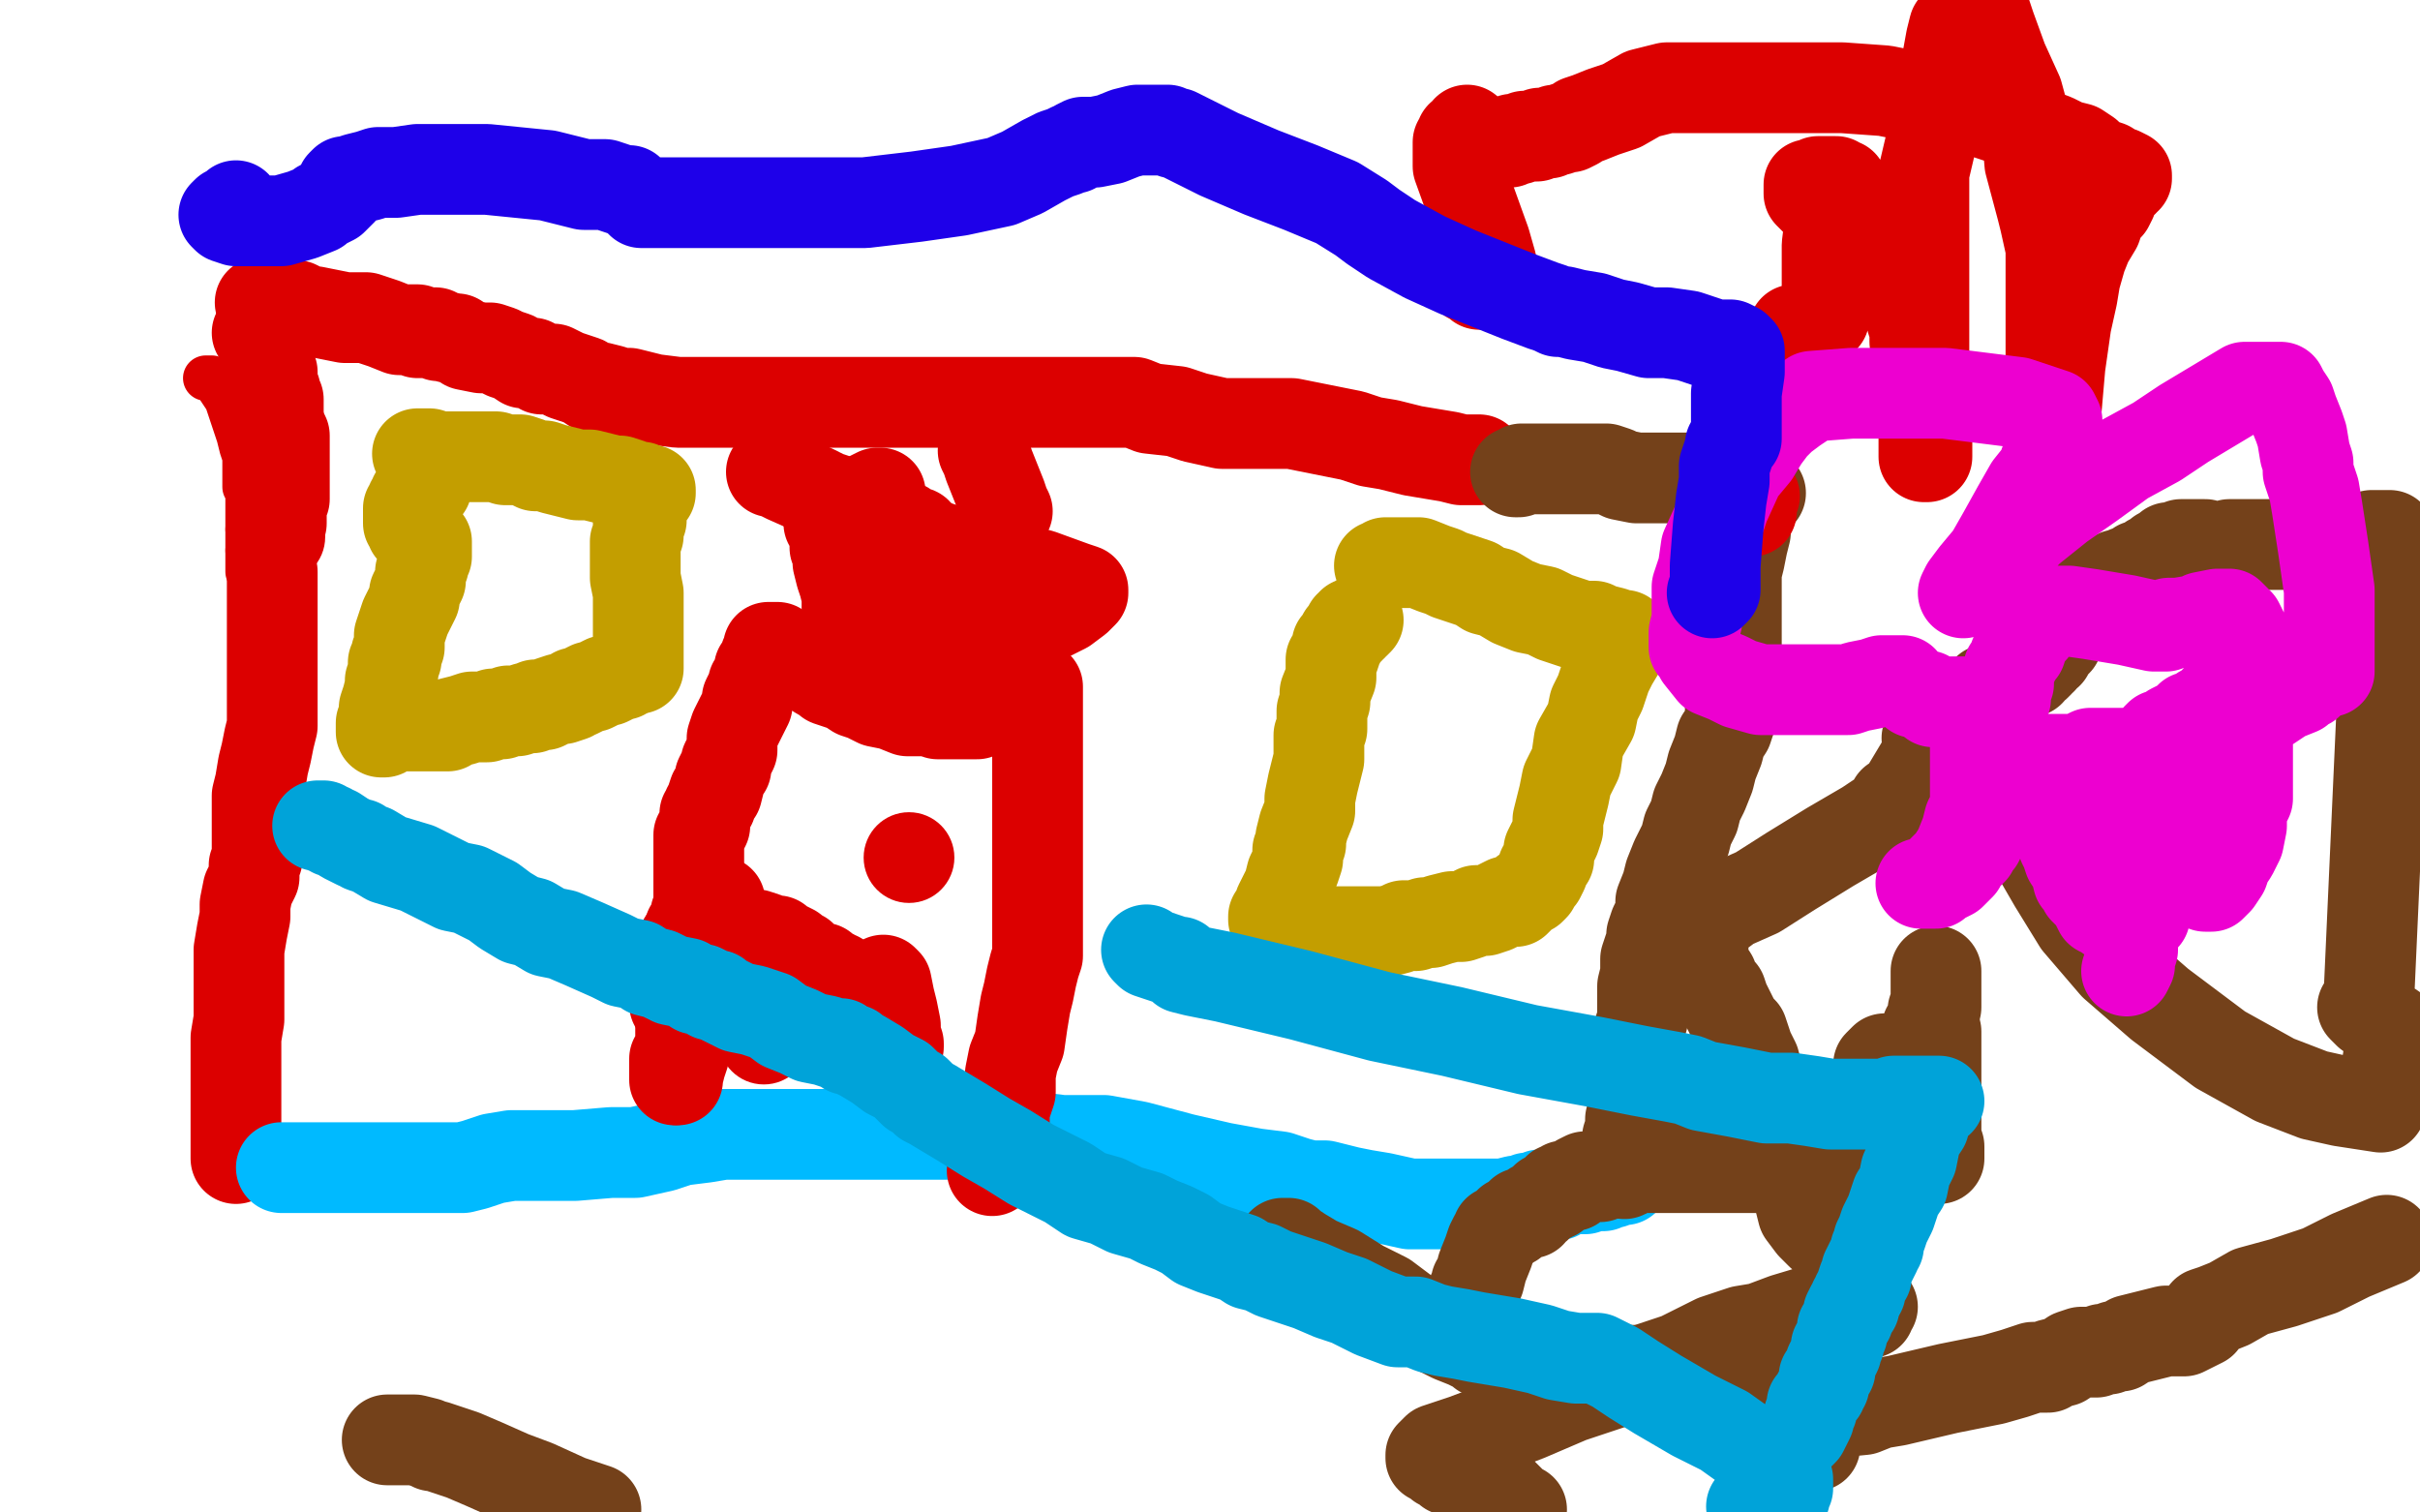
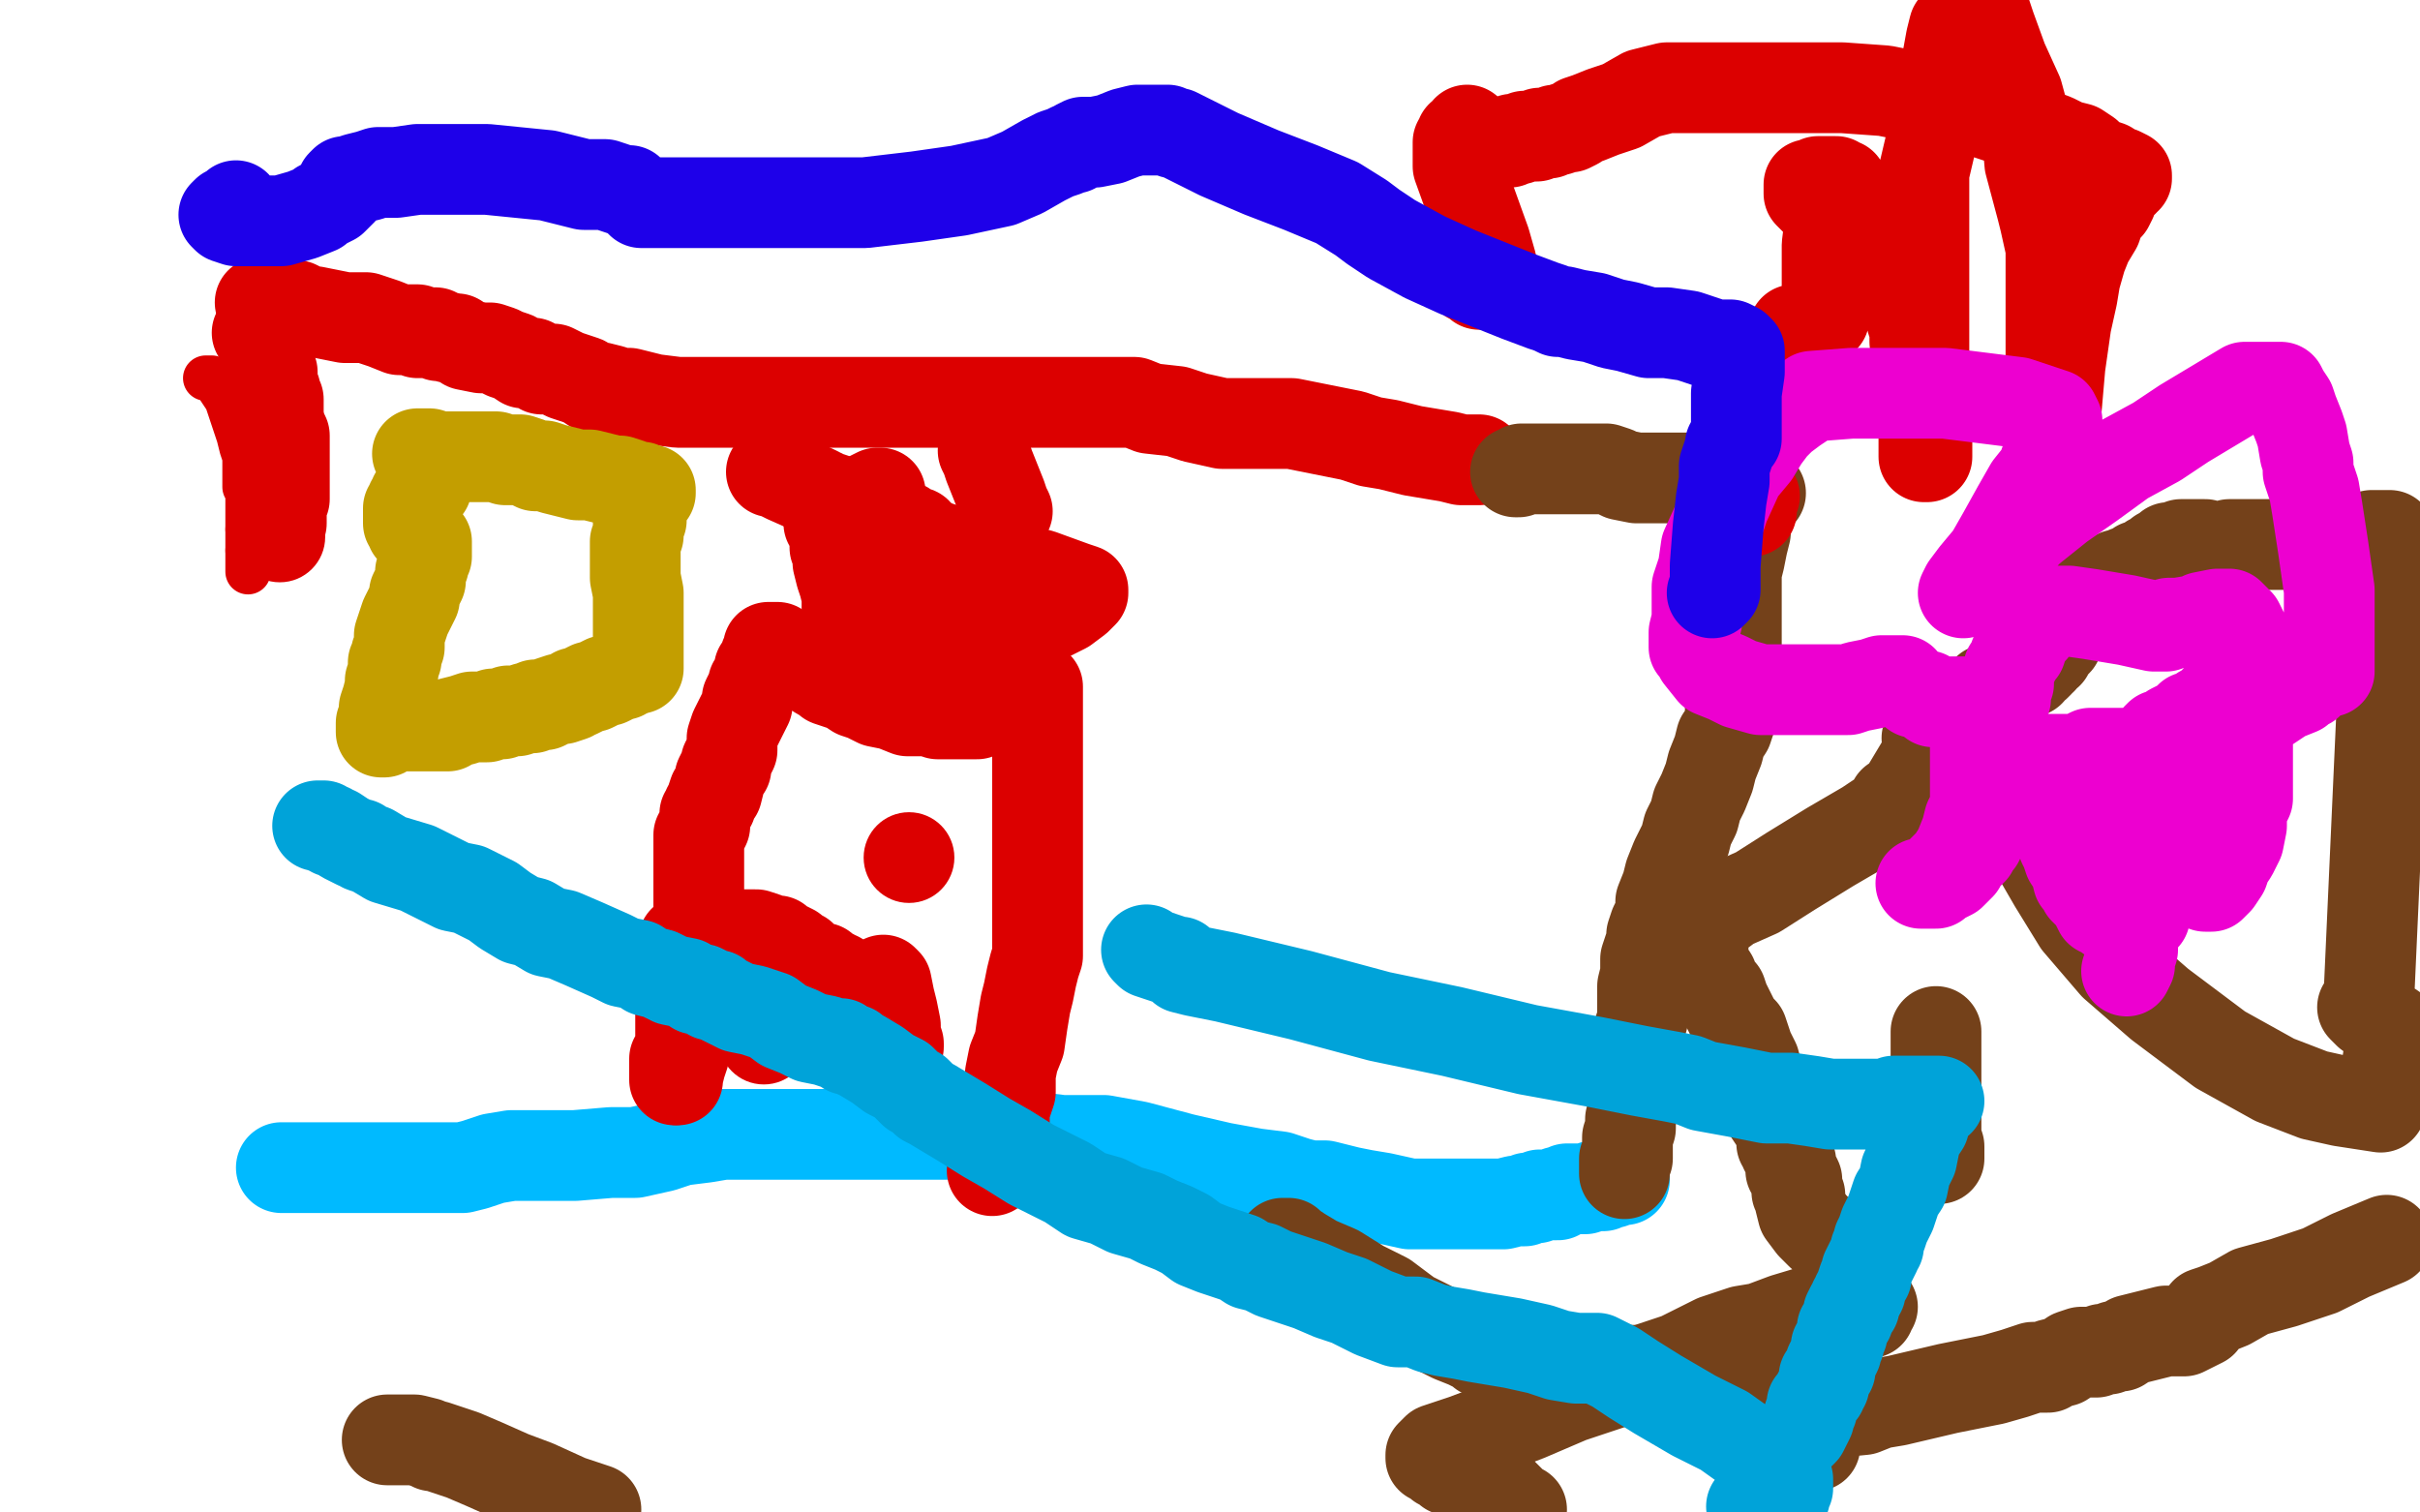
<svg xmlns="http://www.w3.org/2000/svg" width="800" height="500" version="1.1" style="stroke-antialiasing: false">
  <desc>This SVG has been created on https://colorillo.com/</desc>
  <rect x="0" y="0" width="800" height="500" style="fill: rgb(255,255,255); stroke-width:0" />
  <polyline points="68,125 69,125 69,125 70,125 70,125 71,126 71,126 73,129 73,129 75,132 75,132 76,135 76,135 77,138 77,138 78,141 79,144 80,148 81,151 81,154 81,156 81,157 81,158 81,159 81,161 82,161 82,162 82,163 82,164 82,165 82,166 82,169 82,171 82,173 82,175" style="fill: none; stroke: #dc0000; stroke-width: 15; stroke-linejoin: round; stroke-linecap: round; stroke-antialiasing: false; stroke-antialias: 0; opacity: 1.0" />
  <polyline points="82,182 82,185 82,187 82,188 82,189" style="fill: none; stroke: #dc0000; stroke-width: 15; stroke-linejoin: round; stroke-linecap: round; stroke-antialiasing: false; stroke-antialias: 0; opacity: 1.0" />
  <polyline points="85,110 86,111 86,111 87,113 87,113 88,117 88,117 89,120 89,120 90,123 90,123 90,126 90,126 90,127 90,127 91,129 91,130 91,131 92,132 92,134 92,138 93,142 94,144 94,147 94,150 94,152 94,155 94,157 94,160 94,161 94,164 94,165 93,167 93,168 93,169 93,170 93,171 93,172 93,173 92,175 92,176 92,177" style="fill: none; stroke: #dc0000; stroke-width: 30; stroke-linejoin: round; stroke-linecap: round; stroke-antialiasing: false; stroke-antialias: 0; opacity: 1.0" />
  <polyline points="82,175 82,176 82,178 82,179 82,180 82,181 82,182" style="fill: none; stroke: #dc0000; stroke-width: 15; stroke-linejoin: round; stroke-linecap: round; stroke-antialiasing: false; stroke-antialias: 0; opacity: 1.0" />
  <circle cx="92.5" cy="177.5" r="15" style="fill: #dc0000; stroke-antialiasing: false; stroke-antialias: 0; opacity: 1.0" />
  <polyline points="86,100 87,100 87,100 89,101 89,101 91,101 91,101 92,101 92,101 94,101 94,101 95,101 95,101 97,101 98,101 100,102 102,103 103,103 104,103 109,104 114,105 117,105 121,105 127,107 132,109 135,109 138,109 138,110 139,110 142,110 144,110 145,111 146,111 150,112 151,112 154,114 159,115 160,115 162,115 165,116 167,117 170,118 173,120 176,120 177,121 178,121 179,122 181,122 183,122 187,124 193,126 196,128 197,128 198,128 202,129 205,130 208,130 212,131 216,132 224,133 227,133 232,133 236,133 241,133 247,133 251,133 254,133 256,133 257,133 257,133 261,133 261,133 270,133 270,133 289,133 289,133 306,133 306,133 326,133 326,133 349,133 349,133 357,133 363,133 364,133 365,133 366,133 368,133 369,133 372,133 375,133 380,135 389,136 395,138 404,140 410,140 415,140 417,140 419,140 420,140 422,140 427,140 432,141 442,143 447,144 453,146 459,147 467,149 473,150 479,151 483,152 488,152 489,152" style="fill: none; stroke: #dc0000; stroke-width: 30; stroke-linejoin: round; stroke-linecap: round; stroke-antialiasing: false; stroke-antialias: 0; opacity: 1.0" />
-   <polyline points="90,189 90,191 90,191 90,194 90,194 90,201 90,201 90,210 90,210 90,216 90,216 90,222 90,222 90,227 90,227 90,231 90,236 90,240 89,244 88,249 87,253 86,259 85,263 85,269 85,272 85,275 85,278 85,281 85,284 84,286 84,290 82,294 81,299 81,303 80,308 79,314 79,318 79,321 79,325 79,326 79,327 79,328 79,329 79,330 79,331 79,333 79,337 78,343 78,348 78,353 78,357 78,359 78,362 78,364 78,365 78,368 78,371 78,375 78,377 78,379 78,381 78,382 78,383" style="fill: none; stroke: #dc0000; stroke-width: 30; stroke-linejoin: round; stroke-linecap: round; stroke-antialiasing: false; stroke-antialias: 0; opacity: 1.0" />
  <polyline points="93,386 94,386 94,386 95,386 96,386 97,386 98,386 100,386 104,386 107,386 112,386 115,386 119,386 122,386 129,386 134,386 139,386 144,386 148,386 153,386 157,385 163,383 169,382 177,382 184,382 190,382 202,381 210,381 219,379 225,377 233,376 239,375 249,375 253,375 260,375 268,375 274,375 281,375 291,375 297,375 303,375 309,375 315,375 320,375 324,375 329,375 335,375 343,376 351,377 365,377 376,379 391,383 404,386 415,388 423,389 429,391 433,392 438,392 442,393 446,394 451,395 457,396 466,398 470,398 473,398 476,398 480,398 484,398 489,398 491,398 494,398 495,398 497,398 501,397 504,397 505,396 508,396 509,395 512,395 515,395 515,394 517,394 518,393 521,393 522,393 524,393 527,392 528,392 529,392 530,392 532,391 533,391 535,390 536,390 537,390" style="fill: none; stroke: #00baff; stroke-width: 30; stroke-linejoin: round; stroke-linecap: round; stroke-antialiasing: false; stroke-antialias: 0; opacity: 1.0" />
  <polyline points="501,156 502,156 503,155 506,155 508,155 510,155 511,155 514,155 516,155 520,155 522,155 526,155 528,155 529,155 531,155 534,156 536,157 541,158 547,158 552,158 556,158 557,158 558,158 560,158 563,159 565,160 568,160 572,161 574,162 580,163 582,163 581,164 581,164 579,165 579,165 578,168 578,168 577,171 577,171 577,176 577,176 576,180 576,180 575,185 574,189 574,195 574,197 574,200 574,203 574,207 574,211 574,215 574,219 574,224 574,227 574,230 573,233 572,234 572,235 572,238 571,241 569,244 568,248 566,253 565,257 563,262 561,266 560,270 558,274 557,278 554,284 552,289 551,293 549,298 549,302 547,306 546,309 546,311 545,314 544,317 544,319 544,322 543,326 543,330 543,332 543,335 543,337 542,340 541,343 541,345 541,348 541,352 541,354 541,356 541,359 540,362 540,363 540,365 540,366 539,370 539,373 538,376 538,379 538,380 538,381 538,383 537,383 537,385 537,386 537,388" style="fill: none; stroke: #74411a; stroke-width: 30; stroke-linejoin: round; stroke-linecap: round; stroke-antialiasing: false; stroke-antialias: 0; opacity: 1.0" />
  <polyline points="138,150 139,150 139,150 142,150 142,150 145,151 145,151 150,151 150,151 157,151 157,151 161,151 161,151 164,151 164,151 167,152 168,152 170,152 172,152 175,153 177,154 180,154 183,155 187,156 191,157 195,157 199,158 203,159 205,159 208,160 211,161 212,161 214,162 215,162 215,163 214,163 213,163 213,164 212,166 212,168 212,170 212,172 211,173 211,175 211,177 210,179 210,183 210,187 210,191 211,196 211,198 211,201 211,202 211,203 211,205 211,208 211,210 211,213 211,215 211,217 211,218 211,219 211,220 211,221 209,221 208,222 207,222 206,223 205,223 203,224 201,225 200,225 196,227 195,227 193,228 191,229 190,229 189,230 186,231 185,231 182,232 180,233 179,233 178,233 177,233 176,234 174,234 171,235 168,235 166,236 163,236 161,237 158,237 156,237 153,238 149,239 148,240 146,240 145,240 143,240 142,240 141,240 140,240 139,240 138,240 137,240 136,240 135,240 134,240 131,240 130,240 129,240 128,241 127,242 126,242 126,241 126,239 127,237 127,235 127,234 128,231 129,227 129,225 130,222 130,220 130,219 131,218 131,217 131,216 132,214 132,213 132,210 133,207 134,204 135,202 137,198 137,196 138,194 139,192 139,191 139,190 139,189 140,187 140,186 141,184 141,183 141,182 141,181 141,180 141,179 140,179 140,178 139,177 137,176 136,175 136,174 135,173 135,171 135,170 135,169 135,168 136,167 136,166 137,165 137,164 138,164 139,162 139,161 140,161 141,161" style="fill: none; stroke: #c39e00; stroke-width: 30; stroke-linejoin: round; stroke-linecap: round; stroke-antialiasing: false; stroke-antialias: 0; opacity: 1.0" />
-   <polyline points="456,187 457,187 457,187 458,186 458,186 459,186 459,186 460,186 460,186 462,186 462,186 464,186 464,186 466,186 466,186 469,186 474,188 477,189 479,190 482,191 485,192 488,193 491,195 495,196 500,199 505,201 510,202 514,204 520,206 523,207 524,207 527,207 529,208 533,209 536,210 537,210 537,211 536,213 536,214 533,219 531,223 529,229 527,233 526,238 522,245 521,252 518,258 517,263 516,267 515,271 515,273 515,274 514,277 513,279 512,281 512,284 510,287 510,288 509,290 508,291 507,293 506,294 504,295 503,296 501,298 498,298 496,299 494,300 491,301 488,301 486,302 483,303 480,303 476,304 473,305 471,305 468,306 466,306 464,306 462,307 458,308 456,308 453,308 451,308 448,308 446,308 443,308 441,308 438,308 435,307 431,306 430,306 427,305 424,305 423,304 422,304 421,304 421,303 422,302 423,299 424,297 426,293 427,289 428,287 429,284 429,281 430,279 430,277 431,273 433,268 433,264 434,259 435,255 436,251 436,249 436,246 436,243 437,241 437,238 437,235 438,232 438,229 440,224 440,221 440,218 441,217 442,214 442,213 443,212 444,210 445,209 446,208 446,207 447,207 447,206 448,206 449,205" style="fill: none; stroke: #c39e00; stroke-width: 30; stroke-linejoin: round; stroke-linecap: round; stroke-antialiasing: false; stroke-antialias: 0; opacity: 1.0" />
  <polyline points="225,322 225,324 225,324 225,325 225,325 225,326 225,326 225,327 225,327 225,328 225,329 225,330 225,331 225,332 225,333 225,334 225,335 225,338 225,340 225,343 225,345 224,348 224,349 223,350 223,351 223,352 223,353 223,354 223,355 223,356 223,357" style="fill: none; stroke: #dc0000; stroke-width: 30; stroke-linejoin: round; stroke-linecap: round; stroke-antialiasing: false; stroke-antialias: 0; opacity: 1.0" />
-   <polyline points="223,332 223,330 223,330 224,328 224,328 224,326 224,326 224,325 224,325 225,324 225,324 225,323 225,323 225,322 225,322 225,321 225,320 225,319 226,318 226,317 226,316 226,315 226,314 226,313 226,312 227,312 227,311 227,310 228,309 228,308 228,307 229,306 230,304 230,303 230,302 231,302 231,301 232,300 233,299 234,298 236,298 237,298 238,298" style="fill: none; stroke: #dc0000; stroke-width: 30; stroke-linejoin: round; stroke-linecap: round; stroke-antialiasing: false; stroke-antialias: 0; opacity: 1.0" />
  <polyline points="292,324 293,325 293,325 294,330 294,330 295,334 295,334 296,339 296,339 296,342 296,342 297,345 297,345 297,346 297,346" style="fill: none; stroke: #dc0000; stroke-width: 30; stroke-linejoin: round; stroke-linecap: round; stroke-antialiasing: false; stroke-antialias: 0; opacity: 1.0" />
  <polyline points="286,330 286,329 286,329 285,328 285,328 283,327 283,327 282,326 282,326 281,326 281,326 280,325 280,325 279,325 278,324 277,323 276,323 275,322 274,322 273,321 272,320 271,320 269,319 267,318 266,317 265,316 263,315 262,314 260,313 258,312 257,311 255,311 253,310 250,309 248,309 246,309 243,309 241,309 237,309 235,309 232,309 231,309 228,310 227,311 226,311" style="fill: none; stroke: #dc0000; stroke-width: 30; stroke-linejoin: round; stroke-linecap: round; stroke-antialiasing: false; stroke-antialias: 0; opacity: 1.0" />
  <circle cx="252.5" cy="343.5" r="15" style="fill: #dc0000; stroke-antialiasing: false; stroke-antialias: 0; opacity: 1.0" />
  <polyline points="224,357 224,356 224,356 225,352 225,352 226,349 226,349 226,342 226,342 228,335 228,335 229,326 229,326 231,313 231,313 231,307 231,302 231,301 231,300 231,299 231,298 231,297 231,296 231,295 231,293 231,290 231,288 231,285 231,282 231,281 231,280 231,278 231,276 232,275 233,273 233,272 233,271 233,270 233,269 234,268 234,267 235,266 235,265 236,262 237,262 238,258 238,257 239,255 240,254 240,252 241,250 242,248 242,247 242,246 242,245 242,244 243,241 244,239 245,237 246,235 247,233 247,231 248,229 249,227 249,226 251,223 251,221 252,220 253,219 253,217 254,215 254,214 256,214 257,214 258,215 259,216 260,216 261,217 263,219 265,220 268,221 271,223 273,224 274,225 277,226 280,227 283,229 286,230 290,232 295,233 300,235 307,235 310,236 313,236 315,236 318,236 319,236 320,236 322,236 323,236 325,235 328,234 330,233 332,232 335,231 337,230 338,230 339,229 341,228 342,227 343,227 343,229 343,231 343,234 343,238 343,245 343,249 343,252 343,256 343,259 343,264 343,268 343,273 343,280 343,285 343,291 343,296 343,304 343,309 343,312 343,316 342,319 341,323 340,328 339,332 338,338 337,345 335,350 334,355 334,361 333,364 332,367 332,370 332,372 331,375 330,378 330,379 330,382 330,383 329,385 329,386 328,387" style="fill: none; stroke: #dc0000; stroke-width: 30; stroke-linejoin: round; stroke-linecap: round; stroke-antialiasing: false; stroke-antialias: 0; opacity: 1.0" />
  <circle cx="300.5" cy="283.5" r="15" style="fill: #dc0000; stroke-antialiasing: false; stroke-antialias: 0; opacity: 1.0" />
  <polyline points="291,163 290,163 290,163 288,164 288,164 284,167 284,167 279,170 279,170 275,172 275,172 274,173 274,173 275,173 289,176 308,180 317,183 344,190 355,194 358,195 358,196 356,198 352,201 344,205 334,207 323,209 317,209 314,209 312,209 309,210 307,211 306,211 305,211 305,212 305,213 312,216 321,221 331,224 338,227 341,228 341,229 340,230 337,230 329,228 323,226 316,223 312,222 310,220 308,220 306,219 304,218 302,217 300,216 297,216 296,214 294,213 291,212 289,211 287,209 286,209 284,208 284,207 283,207 282,206 281,205 280,205 280,204 280,202 280,200 280,197 279,193 278,190 277,186 277,183 277,182 277,181 276,181 276,179 276,178 276,177 276,176 276,175 276,174 276,173 276,172 275,172 275,171 275,170 275,169 275,168 274,168 274,167" style="fill: none; stroke: #dc0000; stroke-width: 30; stroke-linejoin: round; stroke-linecap: round; stroke-antialiasing: false; stroke-antialias: 0; opacity: 1.0" />
  <polyline points="256,156 255,156 255,156 256,156 256,156 260,158 260,158 269,162 269,162 273,164 273,164 279,166 279,166 285,168 286,169 287,169 289,170 290,170 291,171" style="fill: none; stroke: #dc0000; stroke-width: 30; stroke-linejoin: round; stroke-linecap: round; stroke-antialiasing: false; stroke-antialias: 0; opacity: 1.0" />
  <polyline points="297,173 299,174 299,174 299,175 299,175 301,176 301,176 302,176 302,176 303,176 303,176 303,177 303,177" style="fill: none; stroke: #dc0000; stroke-width: 30; stroke-linejoin: round; stroke-linecap: round; stroke-antialiasing: false; stroke-antialias: 0; opacity: 1.0" />
  <circle cx="300.5" cy="181.5" r="15" style="fill: #dc0000; stroke-antialiasing: false; stroke-antialias: 0; opacity: 1.0" />
  <circle cx="299.5" cy="197.5" r="15" style="fill: #dc0000; stroke-antialiasing: false; stroke-antialias: 0; opacity: 1.0" />
  <polyline points="325,149 326,151 326,151 327,154 327,154 329,159 329,159 331,164 331,164 332,167 332,167 333,169 333,169" style="fill: none; stroke: #dc0000; stroke-width: 30; stroke-linejoin: round; stroke-linecap: round; stroke-antialiasing: false; stroke-antialias: 0; opacity: 1.0" />
  <polyline points="579,169 579,167 579,167 579,166 579,166 580,164 580,164" style="fill: none; stroke: #dc0000; stroke-width: 30; stroke-linejoin: round; stroke-linecap: round; stroke-antialiasing: false; stroke-antialias: 0; opacity: 1.0" />
  <polyline points="587,134 587,133 587,133 587,131 587,131 587,129 587,129 588,127 588,127 588,126 588,126" style="fill: none; stroke: #dc0000; stroke-width: 30; stroke-linejoin: round; stroke-linecap: round; stroke-antialiasing: false; stroke-antialias: 0; opacity: 1.0" />
  <polyline points="589,122 590,120 590,120 591,117 592,114 592,112 592,111" style="fill: none; stroke: #dc0000; stroke-width: 30; stroke-linejoin: round; stroke-linecap: round; stroke-antialiasing: false; stroke-antialias: 0; opacity: 1.0" />
  <polyline points="592,111 593,110 593,109 594,109 595,109 596,108 598,107 600,107 601,106 602,106 603,105 603,104 604,100 604,91 604,81 605,73 606,69 607,66 608,64 608,63 609,63 609,62 609,61 608,61 607,60 606,60 605,60 604,60 603,60 601,60 600,61 599,61 598,61 598,62 598,63 598,64 599,65 601,67 603,68 607,69 613,71 619,72 621,72 623,73 624,74 626,75 627,77 629,80 631,84 632,87 632,90 632,91 632,92 632,93 632,95 632,96 632,97 632,98 632,99 632,100 632,104 632,106 633,109 633,110 633,112 633,113 634,115 634,117 635,121 636,126 637,133 637,141 637,147 637,150 637,151 636,151 636,150 636,147 636,135 636,117 636,96 636,76 636,57 640,40 643,24 645,13 646,9 647,8 648,7 649,6 650,4 651,3 652,2 652,0 653,0 655,1 656,3 658,9 662,20 667,31 670,42 671,54 675,69 676,73 678,82 678,86 678,91 678,98 678,108 678,122 678,136 678,147 677,154 676,158 676,159 676,162 677,162 678,160 679,156 679,144 681,121 683,107 685,98 686,92 688,85 690,80 693,75 694,72 695,70 697,68 698,66 699,63 701,61 702,60 702,59 703,59 703,58 701,57 700,57 697,55 694,54 691,53 690,51 687,49 683,48 679,46 671,43 664,40 652,36 642,34 633,32 623,30 609,29 581,29 572,29 556,29 551,29 547,30 543,31 536,35 530,37 525,39 522,40 521,41 519,42 518,42 515,43 514,43 512,44 511,44 510,44 509,44 508,45 507,45 506,45 505,45 504,45 502,46 500,46 499,47 498,47 497,47 496,47 495,47" style="fill: none; stroke: #dc0000; stroke-width: 30; stroke-linejoin: round; stroke-linecap: round; stroke-antialiasing: false; stroke-antialias: 0; opacity: 1.0" />
  <polyline points="489,47 486,47 486,47 486,46 486,46 486,45 486,44 485,43 485,45 483,45 483,46 482,47 482,48 482,50 482,52 482,53 482,55 491,80 493,87 493,89 493,91 492,92 489,94 487,92 486,92 486,90 485,90 484,90 483,90" style="fill: none; stroke: #dc0000; stroke-width: 30; stroke-linejoin: round; stroke-linecap: round; stroke-antialiasing: false; stroke-antialias: 0; opacity: 1.0" />
  <polyline points="637,244 638,244 648,248 654,251 656,254 659,256 660,257 661,257 662,258 663,259 664,261 664,263 666,267 668,273 679,292 687,305 699,319 714,332 734,347 752,357 765,362 774,364 787,366 791,340 785,336 783,335 781,333 783,332 790,177 787,177 784,177 779,179 775,179 765,180 756,180 749,180 743,180 739,180 738,180 737,180 736,181 735,181 734,181 733,181 732,181 731,181 729,180 727,180 726,180 725,180 724,180 723,180 722,180 721,180 719,181 717,181 716,182 714,183 714,184 712,185 711,185 710,186 708,187 707,187 706,188 703,189 702,190 700,190 699,191 698,191 697,192 696,192 695,193 694,193 692,195 691,196 689,197 688,198 687,198 686,199 686,200 685,200 684,201 683,202 683,203 683,204 683,205 683,206 682,207 681,209 681,210 680,211 680,212 679,213 678,213 678,214 677,215 677,216 676,216 675,217 675,218 674,218 674,219 673,220 671,221 671,222 668,223 667,224 665,224 665,225 663,226 662,227 661,227 657,228 657,229 656,229 655,231 654,232 653,233 652,234 651,234 650,235 648,236 648,237 645,239 642,243 638,248 635,253 632,258 629,263 626,265 625,267 624,268 623,269 617,273 605,280 592,288 581,295 572,299 568,302 566,304 565,304 565,305 564,305 563,306 563,307 563,308 563,309 563,310 563,312 563,315 563,317 564,320 566,323 567,326 569,328 570,331 572,335 574,339 576,341 578,347 580,351 581,355 582,358 582,359 583,360 584,362 585,368 587,371 588,373 589,375 589,376 589,377 589,378 590,379 590,380 591,382 592,384 592,387 593,388 594,390 594,392 594,393 594,394 595,395 595,397 596,401 599,405 602,408 605,410 606,411 608,413 610,417 612,420 612,422 614,424 614,425 615,426 615,427 617,429 617,430 617,431 618,432 619,432 618,432 618,434 617,434 616,434 616,433 617,434 618,434 618,432 617,430 615,430 611,430 600,433 590,436 582,439 576,440 570,442 567,443 563,445 555,449 546,452 534,457 519,462 505,468 492,473 484,476 478,478 475,479 473,481 473,482 475,483 476,484 478,485 479,486 481,486 482,486 483,486 484,486 485,487 486,487 487,488 489,488 490,489 492,490 493,490 497,494 502,499 503,499" style="fill: none; stroke: #74411a; stroke-width: 30; stroke-linejoin: round; stroke-linecap: round; stroke-antialiasing: false; stroke-antialias: 0; opacity: 1.0" />
  <polyline points="128,476 129,476 129,476 131,476 131,476 137,476 137,476 141,477 141,477 143,478 143,478 144,478 144,478 147,479 147,479 153,481 160,484 169,488 177,491 188,496 197,499" style="fill: none; stroke: #74411a; stroke-width: 30; stroke-linejoin: round; stroke-linecap: round; stroke-antialiasing: false; stroke-antialias: 0; opacity: 1.0" />
  <polyline points="424,412 424,411 424,411 426,411 426,411 427,412 427,412 430,414 435,417 442,420 450,425 458,429 466,435 474,439 480,442 485,444 487,445 488,445 489,445 489,446 490,447 491,447 492,447 493,448 494,448 495,449 496,449 496,450 497,450 498,450 498,451 499,451 500,451 501,452 503,453 506,453 509,453 515,453 523,453 529,453 535,453 540,453 543,453 544,453 545,453 546,454 547,454 549,455 553,455 554,455 556,456 557,456 558,457 562,458 564,459 570,462 577,464 581,463 586,463 588,463 589,462 590,461 590,463 592,465 593,469 595,467 595,466 596,465 596,467 596,468 598,469 598,467 599,466 600,467 600,468 600,470 600,476 600,477 600,478 599,478 598,478 596,478 595,478 593,477 590,476 586,474 585,472 589,470 597,469 606,467 616,466 621,464 627,463 644,459 659,456 666,454 672,452 675,452 676,452 677,452 678,451 682,450 685,448 688,447 692,447 693,447 695,446 696,446 697,446 699,445 701,445 704,443 708,442 716,440 722,440 726,438 728,437 728,436 729,435 729,434 732,433 737,431 744,427 755,424 767,420 777,415 789,410" style="fill: none; stroke: #74411a; stroke-width: 30; stroke-linejoin: round; stroke-linecap: round; stroke-antialiasing: false; stroke-antialias: 0; opacity: 1.0" />
  <polyline points="639,380 639,381 639,381 639,382 639,382 640,383 640,383 641,383 641,383 641,382 641,380 641,379 640,376 640,375 640,373 640,369 640,366 640,365 640,363 640,362 640,361 640,360 640,359 640,358 640,353 640,349 640,345 640,343 640,341" style="fill: none; stroke: #74411a; stroke-width: 30; stroke-linejoin: round; stroke-linecap: round; stroke-antialiasing: false; stroke-antialias: 0; opacity: 1.0" />
-   <polyline points="640,333 640,331 640,331 640,328 640,328 640,327 640,327 640,324 640,324 640,323 640,323 640,322 640,322 640,321 640,322 640,323 640,327 640,329 640,331 639,334 639,335 639,336 639,337 638,339 637,340 637,341 637,342 637,343 637,344 637,345 636,346 636,347 636,348 635,349 633,350 630,352 627,352 625,352 623,352 622,352 621,352 622,351 623,350 625,350 626,350 628,350" style="fill: none; stroke: #74411a; stroke-width: 30; stroke-linejoin: round; stroke-linecap: round; stroke-antialiasing: false; stroke-antialias: 0; opacity: 1.0" />
-   <polyline points="628,351 627,352 627,352 626,354 626,354 625,355 625,355 624,357 624,357 624,358 623,360 622,360 622,361 621,361 619,362 618,363 617,363 616,364 614,366 609,369 605,371 602,373 598,375 595,377 593,378 591,379 588,379 587,379 586,379 584,380 581,381 577,383 573,384 572,385 571,385 570,385 570,384 570,383 571,382 573,382 574,381 576,380 580,380 588,379 598,379 605,379 610,379 613,379 614,379 615,379 616,379 617,378 618,377 617,378 615,379 612,380 610,381 606,383 603,383 600,384 598,385 597,385 595,386 590,386 586,386 579,386 575,386 571,386 568,386 567,386 565,386 564,386 563,386 562,386 560,386 557,386 555,386 552,386 549,386 547,386 544,386 542,386 541,386 540,386 539,387 538,387 536,387 533,388 531,388 529,389 527,389 525,389 524,389 522,390 521,391 520,392 519,392 518,392 517,392 517,393 516,393 515,393 515,394 514,394 514,395 513,395 512,396 511,396 510,397 509,398 508,399 507,399 506,400 506,401 505,401 504,401 503,401 503,402 502,402 501,403 500,404 499,404 498,405 497,406 496,407 495,407 495,408 494,409 493,411 492,414 490,419 489,423 488,424 488,426 487,427 487,428" style="fill: none; stroke: #74411a; stroke-width: 30; stroke-linejoin: round; stroke-linecap: round; stroke-antialiasing: false; stroke-antialias: 0; opacity: 1.0" />
  <polyline points="710,256 710,258 710,258 710,261 710,261 710,263 710,263 710,265 710,265 710,268 710,268 710,271 710,271 710,273 710,273 710,274 710,275 710,276 710,278 710,282 710,286 709,290 708,293 708,297 708,300 707,303 707,305 706,307 705,310 705,311 705,314 704,317 704,319 703,321" style="fill: none; stroke: #ed00d0; stroke-width: 30; stroke-linejoin: round; stroke-linecap: round; stroke-antialiasing: false; stroke-antialias: 0; opacity: 1.0" />
  <polyline points="713,245 713,244 713,244 714,243 714,243 715,243 715,243 717,242 717,242 718,241 720,240 722,239 723,238 724,238 724,237 725,237 726,237 727,236 728,235 729,235 730,234 731,233 732,233 732,232 733,232 733,231 734,231 735,230 736,229 737,228 738,227 738,226 738,225 739,224 739,223 740,222 740,221 741,221 741,220 741,219 741,218 742,217 742,216 742,214 742,212 742,210 741,208 740,206 739,205 738,204 737,203 736,203 735,203 733,203 728,204 726,205 720,206 717,206 716,207 714,207 712,207 703,205 691,203 684,202 680,202 679,202 677,203 675,205 673,206 672,208 670,209 669,212 668,215 666,217 666,218 665,220 664,221 664,224 664,225 664,226 663,227 663,230 663,231 662,232 662,233 662,234 662,236 662,238 662,240 663,243 663,245 664,245 664,246 665,246 665,247 666,248 667,249 668,249 668,250 669,251 672,251 674,251 677,251 680,251 683,251 686,251 689,250 691,249 692,249 694,249 696,249 698,249 700,249 702,249 703,249 704,249 705,249 706,249 707,249 708,249 709,249 711,248 713,248 714,247 716,246 717,246 719,245 720,244 721,243 723,242 725,242 725,241 727,240 728,240 729,240 730,239 731,240 731,240 732,240 732,240 732,242 732,242 733,242 733,242 733,243 734,243 735,244 736,244 737,244 739,243 742,240 746,236 755,230 760,228 760,227 761,227 761,226 762,226 763,226 765,224 768,222 770,222 770,219 770,215 770,208 770,195 768,181 766,168 765,162 763,156 763,153 762,150 761,144 760,141 758,136 757,133 755,130 754,128 753,128 751,128 745,128 742,128 732,134 722,140 713,146 702,152 691,160 681,167 671,175 664,182 657,187 653,192 650,195 649,196 650,194 653,190 658,184 662,177 667,168 671,161 675,156 676,153 677,152 677,150 677,149 678,148 678,146 679,146 679,143 680,142 680,140 680,139 679,137 673,135 667,133 643,130 625,130 612,130 599,131 593,135 589,138 586,141 583,145 580,150 575,156 570,167 569,170 564,181 563,188 561,194 561,199 561,205 560,209 560,210 560,212 560,213 560,214 561,215 562,217 566,222 571,224 575,226 582,228 587,228 592,228 597,228 601,228 604,228 607,228 611,228 614,227 619,226 622,225 625,225 626,225 627,225 628,225 629,225 630,227 632,228 633,229 637,230 639,232 644,232 647,232 649,232 650,232 651,232 652,234 652,235 653,241 653,247 653,250 653,251 653,252 653,254 653,257 653,260 653,261 653,263 653,267 651,271 650,275 648,280 647,282 645,285 643,287 641,289 640,291 639,292 638,292 637,292 636,292 635,292 636,292 638,292 639,292 640,292 641,291 645,289 648,286 649,284 651,282 652,281 652,280 653,279 653,278 654,278 655,276 656,274 657,273 658,271 659,269 659,268 660,267 661,267 662,266 663,266 665,265 666,264 667,264 669,263 669,262 671,262 672,262 673,261 674,261 675,261 676,260 677,260 678,260 680,259 681,260 681,261 681,263 681,266 681,267 682,271 682,274 682,275 682,277 682,278 682,279 683,281 684,284 686,287 687,291 689,293 689,294 690,295 691,296 692,297 693,298 693,299 694,301 696,302 700,305 701,305 702,305 703,305 704,305 705,305 706,305 708,304 709,303 709,300 711,296 711,294 712,290 712,288 712,284 712,281 712,277 714,273 714,268 715,265 715,263 716,261 716,260 717,258 718,256 719,254 720,253 720,252 721,251 722,250 723,249 724,249 726,249 727,254 729,263 730,271 730,277 730,279 730,281 730,286 730,288 730,290 730,291 730,292 729,293 730,293 731,293 732,292 733,291 735,288 736,285 738,282 740,278 741,273 741,269 742,266 743,264 743,259 743,255 743,250 743,245 743,242 743,240 743,238 743,237 743,236 743,235 743,234 743,230 743,228 743,225 743,223 743,217" style="fill: none; stroke: #ed00d0; stroke-width: 30; stroke-linejoin: round; stroke-linecap: round; stroke-antialiasing: false; stroke-antialias: 0; opacity: 1.0" />
  <polyline points="78,68 78,69 78,69 77,70 77,70 76,70 75,70 74,71 75,72 78,73 79,73 87,73 93,73 100,71 105,69 106,68 108,67 110,66 112,64 113,63 113,62 113,61 114,60 115,60 118,59 122,58 125,57 131,57 138,56 146,56 161,56 181,58 193,61 198,61 200,61 206,63 208,63 209,64 210,65 211,66 212,67 213,67 214,67 215,67 216,67 217,67 220,67 224,67 229,67 235,67 244,67 253,67 268,67 286,67 303,65 317,63 331,60 338,57 345,53 349,51 352,50 354,49 355,49 356,48 358,47 362,47 367,46 372,44 376,43 379,43 381,43 382,43 383,43 384,43 386,43 388,44 389,44 393,46 397,48 403,51 417,57 430,62 442,67 450,72 454,75 460,79 471,85 482,90 492,94 502,98 510,101 513,102 515,103 516,103 517,103 521,104 527,105 533,107 538,108 545,110 551,110 558,111 567,114 570,114 572,114 574,115 575,116 575,119 575,123 574,130 574,134 574,139 574,142 574,145 572,147 572,148 571,151 570,154 570,159 569,165 568,174 567,187 567,192 567,195 566,196" style="fill: none; stroke: #1e00e9; stroke-width: 30; stroke-linejoin: round; stroke-linecap: round; stroke-antialiasing: false; stroke-antialias: 0; opacity: 1.0" />
  <polyline points="379,314 380,315 380,315 386,317 386,317 389,318 389,318 390,318 390,318 391,319 391,320 395,321 405,323 430,329 456,336 480,341 505,347 527,351 542,354 553,356 558,357 563,359 574,361 584,363 592,363 599,364 605,365 610,365 614,365 617,365 619,365 624,365 626,364 630,364 637,364 640,364 641,364 640,364 639,365 638,366 638,367 637,369 636,371 636,372 634,375 633,378 632,383 630,387 629,392 627,395 625,401 623,405 622,408 621,410 621,412 620,413 620,414 619,416 618,418 617,420 617,422 616,423 615,426 615,427 614,428 614,429 613,430 613,431 613,432 612,432 611,434 611,436 609,439 609,440 609,441 608,443 608,444 607,445 607,446 607,447 606,449 605,451 605,453 604,454 603,455 603,456 603,458 602,459 602,460 601,461 600,463 599,464 599,465 599,466 598,468 598,469 597,471 596,473 594,475 593,476 592,478 591,480 590,481 588,484 587,485 586,486 585,489 584,492 582,494 580,497 579,498 580,499 581,499 582,499 583,499 583,498 585,498 586,497 587,496 588,496 589,495 590,495 590,493 591,492 591,491 591,490 591,489 590,488 589,487 588,486 587,486 585,484 581,481 577,478 570,473 560,468 548,461 540,456 534,452 530,450 528,449 527,449 526,449 525,449 521,449 515,448 509,446 500,444 494,443 488,442 483,441 477,440 473,439 468,437 462,437 454,434 446,430 440,428 433,425 427,423 421,421 417,419 413,418 410,416 407,415 401,413 396,411 392,408 388,406 383,404 379,402 372,400 366,397 359,395 353,391 345,387 341,385 333,380 326,376 318,371 313,368 308,365 306,364 305,363 304,362 303,361 302,361 301,360 300,359 299,358 298,357 296,356 294,355 290,352 285,349 283,348 282,347 281,347 280,347 279,346 278,345 276,345 273,344 268,343 264,341 259,339 255,336 249,334 244,333 240,331 238,330 237,329 235,329 234,328 232,327 231,327 230,327 227,325 222,324 218,322 214,321 211,319 206,318 202,316 193,312 186,309 181,308 176,305 172,304 167,301 163,298 159,296 157,295 155,294 150,293 138,287 128,284 123,281 120,280 119,279 118,279 116,278 114,277 111,275 110,275 109,274 108,274 107,273 105,273" style="fill: none; stroke: #00a3d9; stroke-width: 30; stroke-linejoin: round; stroke-linecap: round; stroke-antialiasing: false; stroke-antialias: 0; opacity: 1.0" />
</svg>